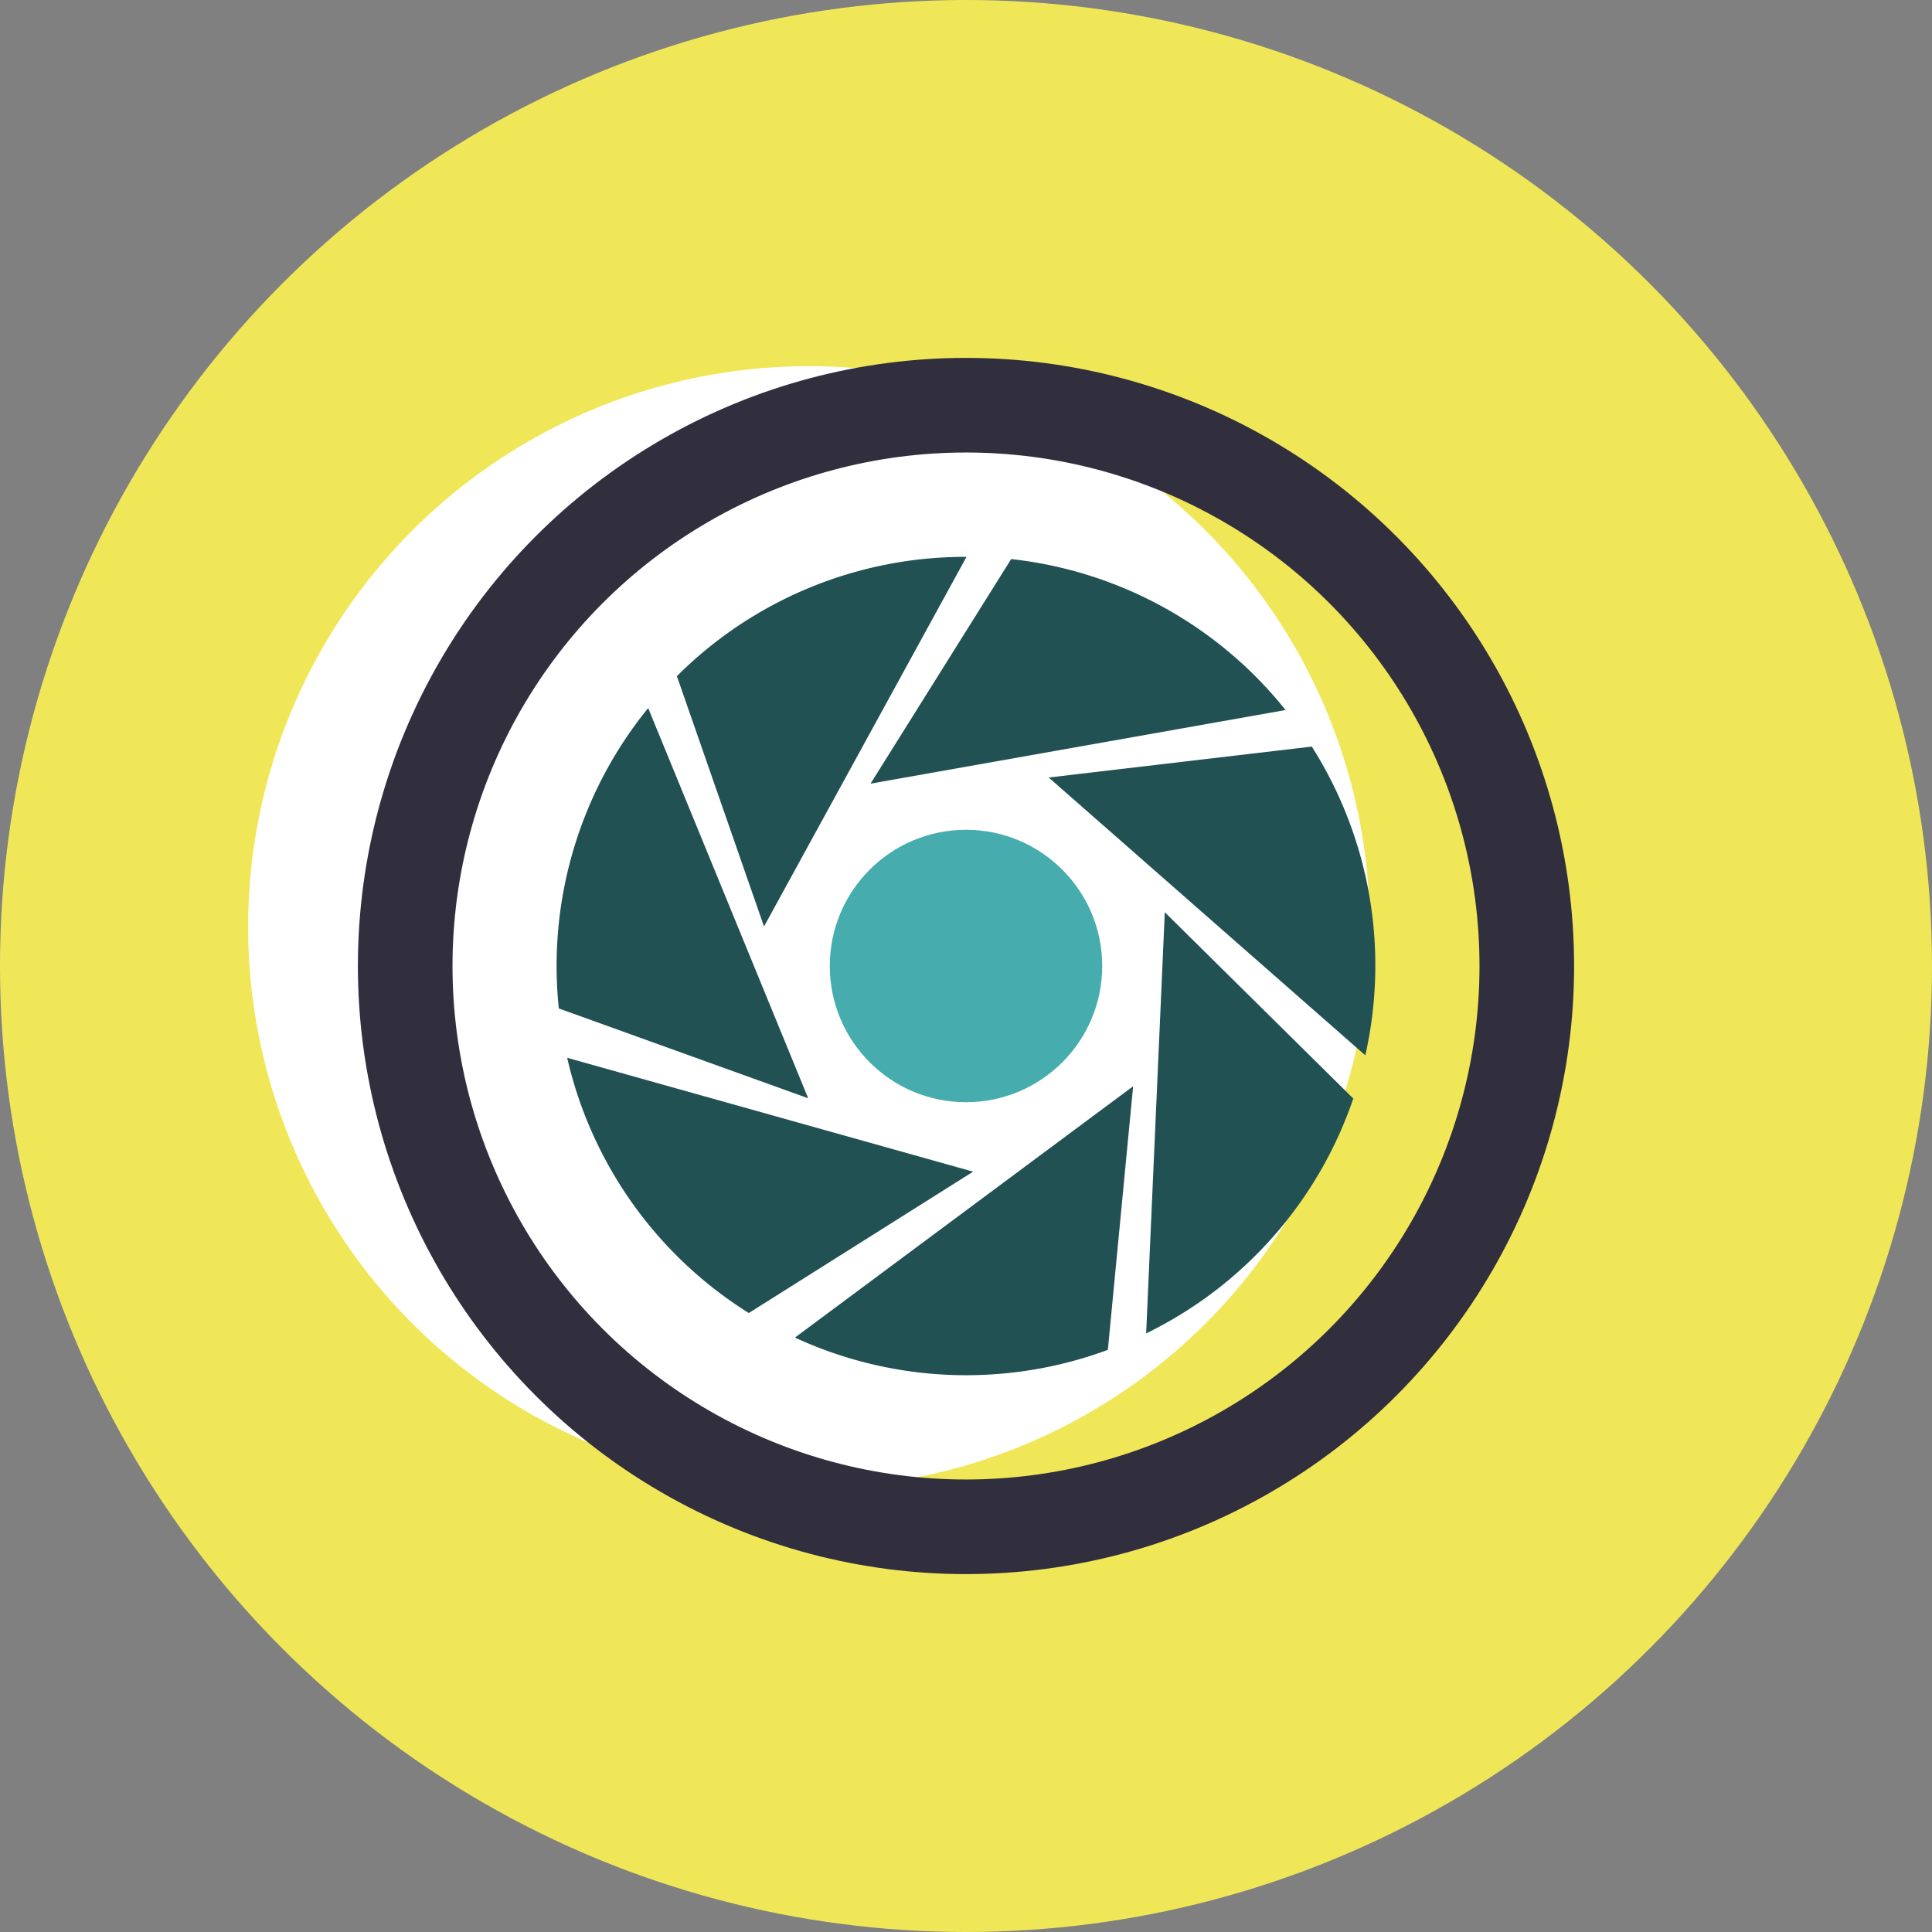
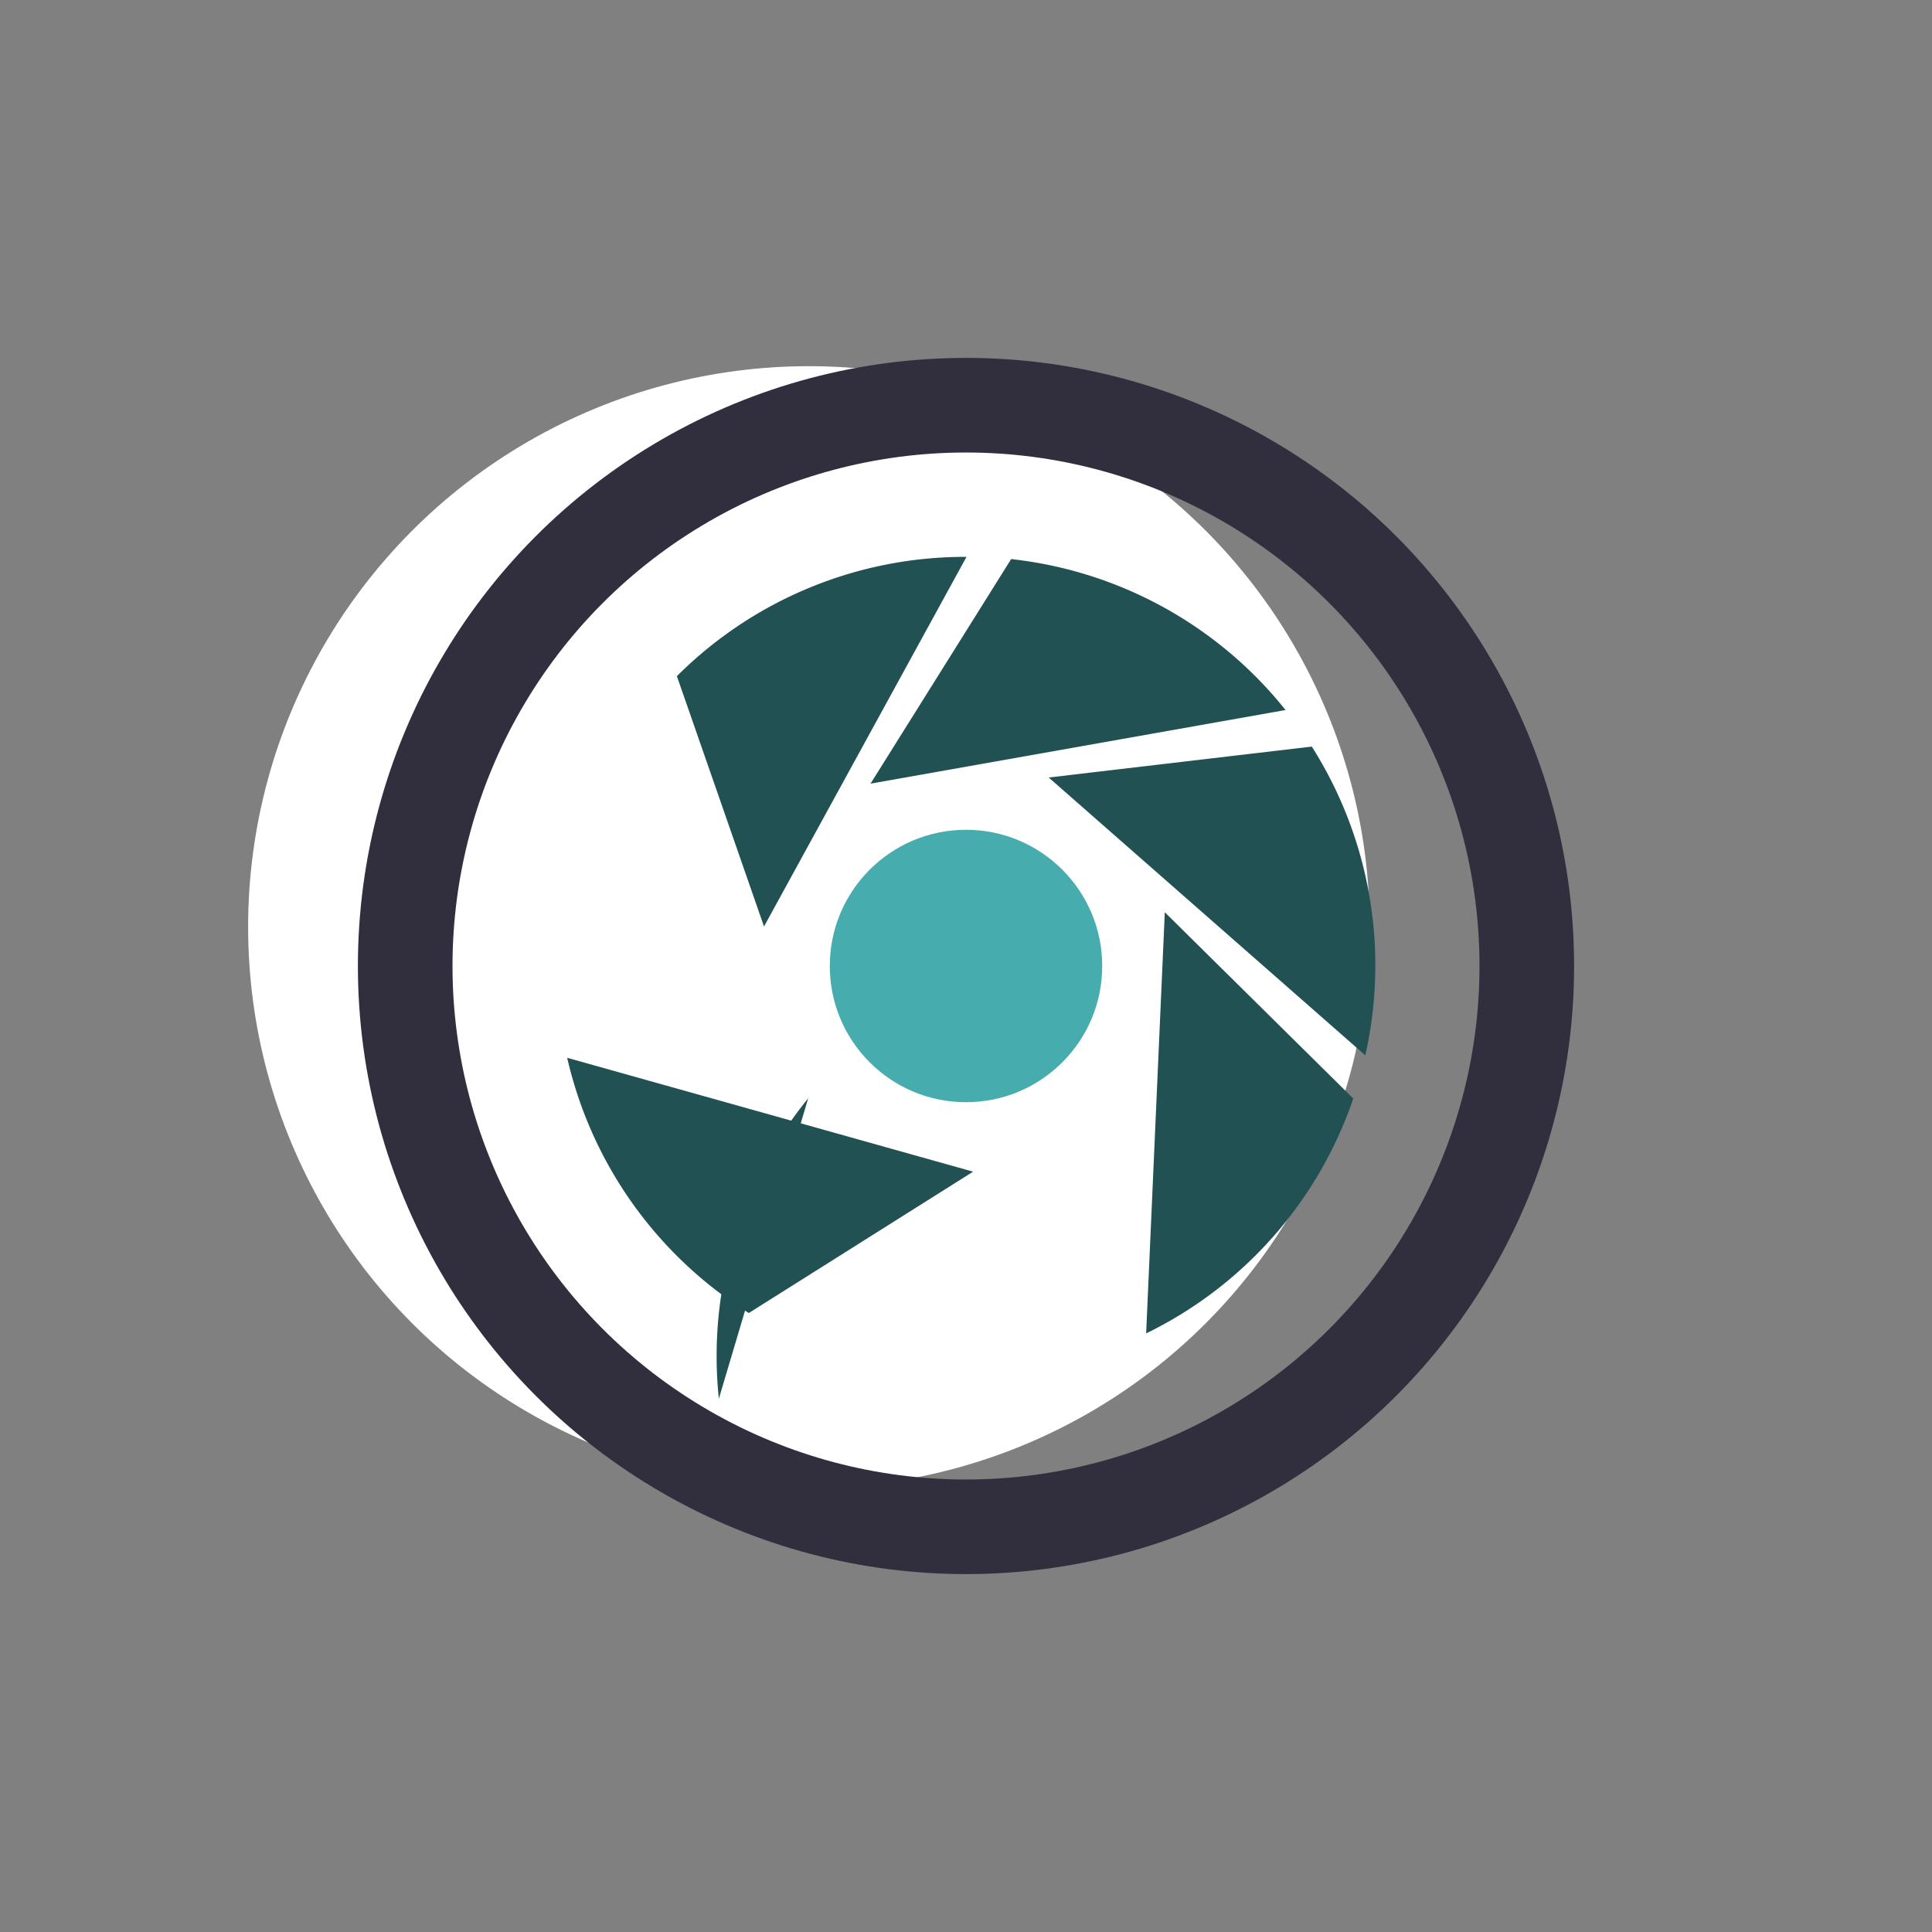
<svg xmlns="http://www.w3.org/2000/svg" viewBox="0 0 78.72 78.72">
  <rect x="0" y="0" width="78.72" height="78.72" fill="#808080" stroke="none" />
  <title>Asset 256</title>
  <g id="Layer_2" data-name="Layer 2">
    <g id="Layer_1-2" data-name="Layer 1">
-       <circle cx="39.36" cy="39.36" r="39.36" style="fill:#f0e758" />
      <circle cx="32.96" cy="37.77" r="22.85" style="fill:#fff" />
      <circle cx="39.36" cy="39.36" r="22.85" style="fill:none;stroke:#312f3e;stroke-miterlimit:10;stroke-width:3.855px" />
      <circle cx="39.36" cy="39.36" r="5.55" style="fill:#47acae" />
      <path d="M39.65,47.74,23.11,43.1a16.65,16.65,0,0,0,7.4,10.4Z" style="fill:#215152" />
-       <path d="M46.17,44.26,32.39,54.5A16.64,16.64,0,0,0,45.14,55Z" style="fill:#215152" />
-       <path d="M32.93,44.75l-6.52-15.9a16.65,16.65,0,0,0-3.64,12.24Z" style="fill:#215152" />
+       <path d="M32.93,44.75a16.65,16.65,0,0,0-3.64,12.24Z" style="fill:#215152" />
      <path d="M31.13,37.75l8.25-15.06a16.61,16.61,0,0,0-11.8,4.86Z" style="fill:#215152" />
      <path d="M35.47,31.93l16.91-3A16.63,16.63,0,0,0,41.2,22.78Z" style="fill:#215152" />
      <path d="M42.73,31.68,55.63,43a16.65,16.65,0,0,0-2.18-12.58Z" style="fill:#215152" />
      <path d="M47.46,37.17,46.7,54.33a16.6,16.6,0,0,0,8.44-9.57Z" style="fill:#215152" />
    </g>
  </g>
</svg>